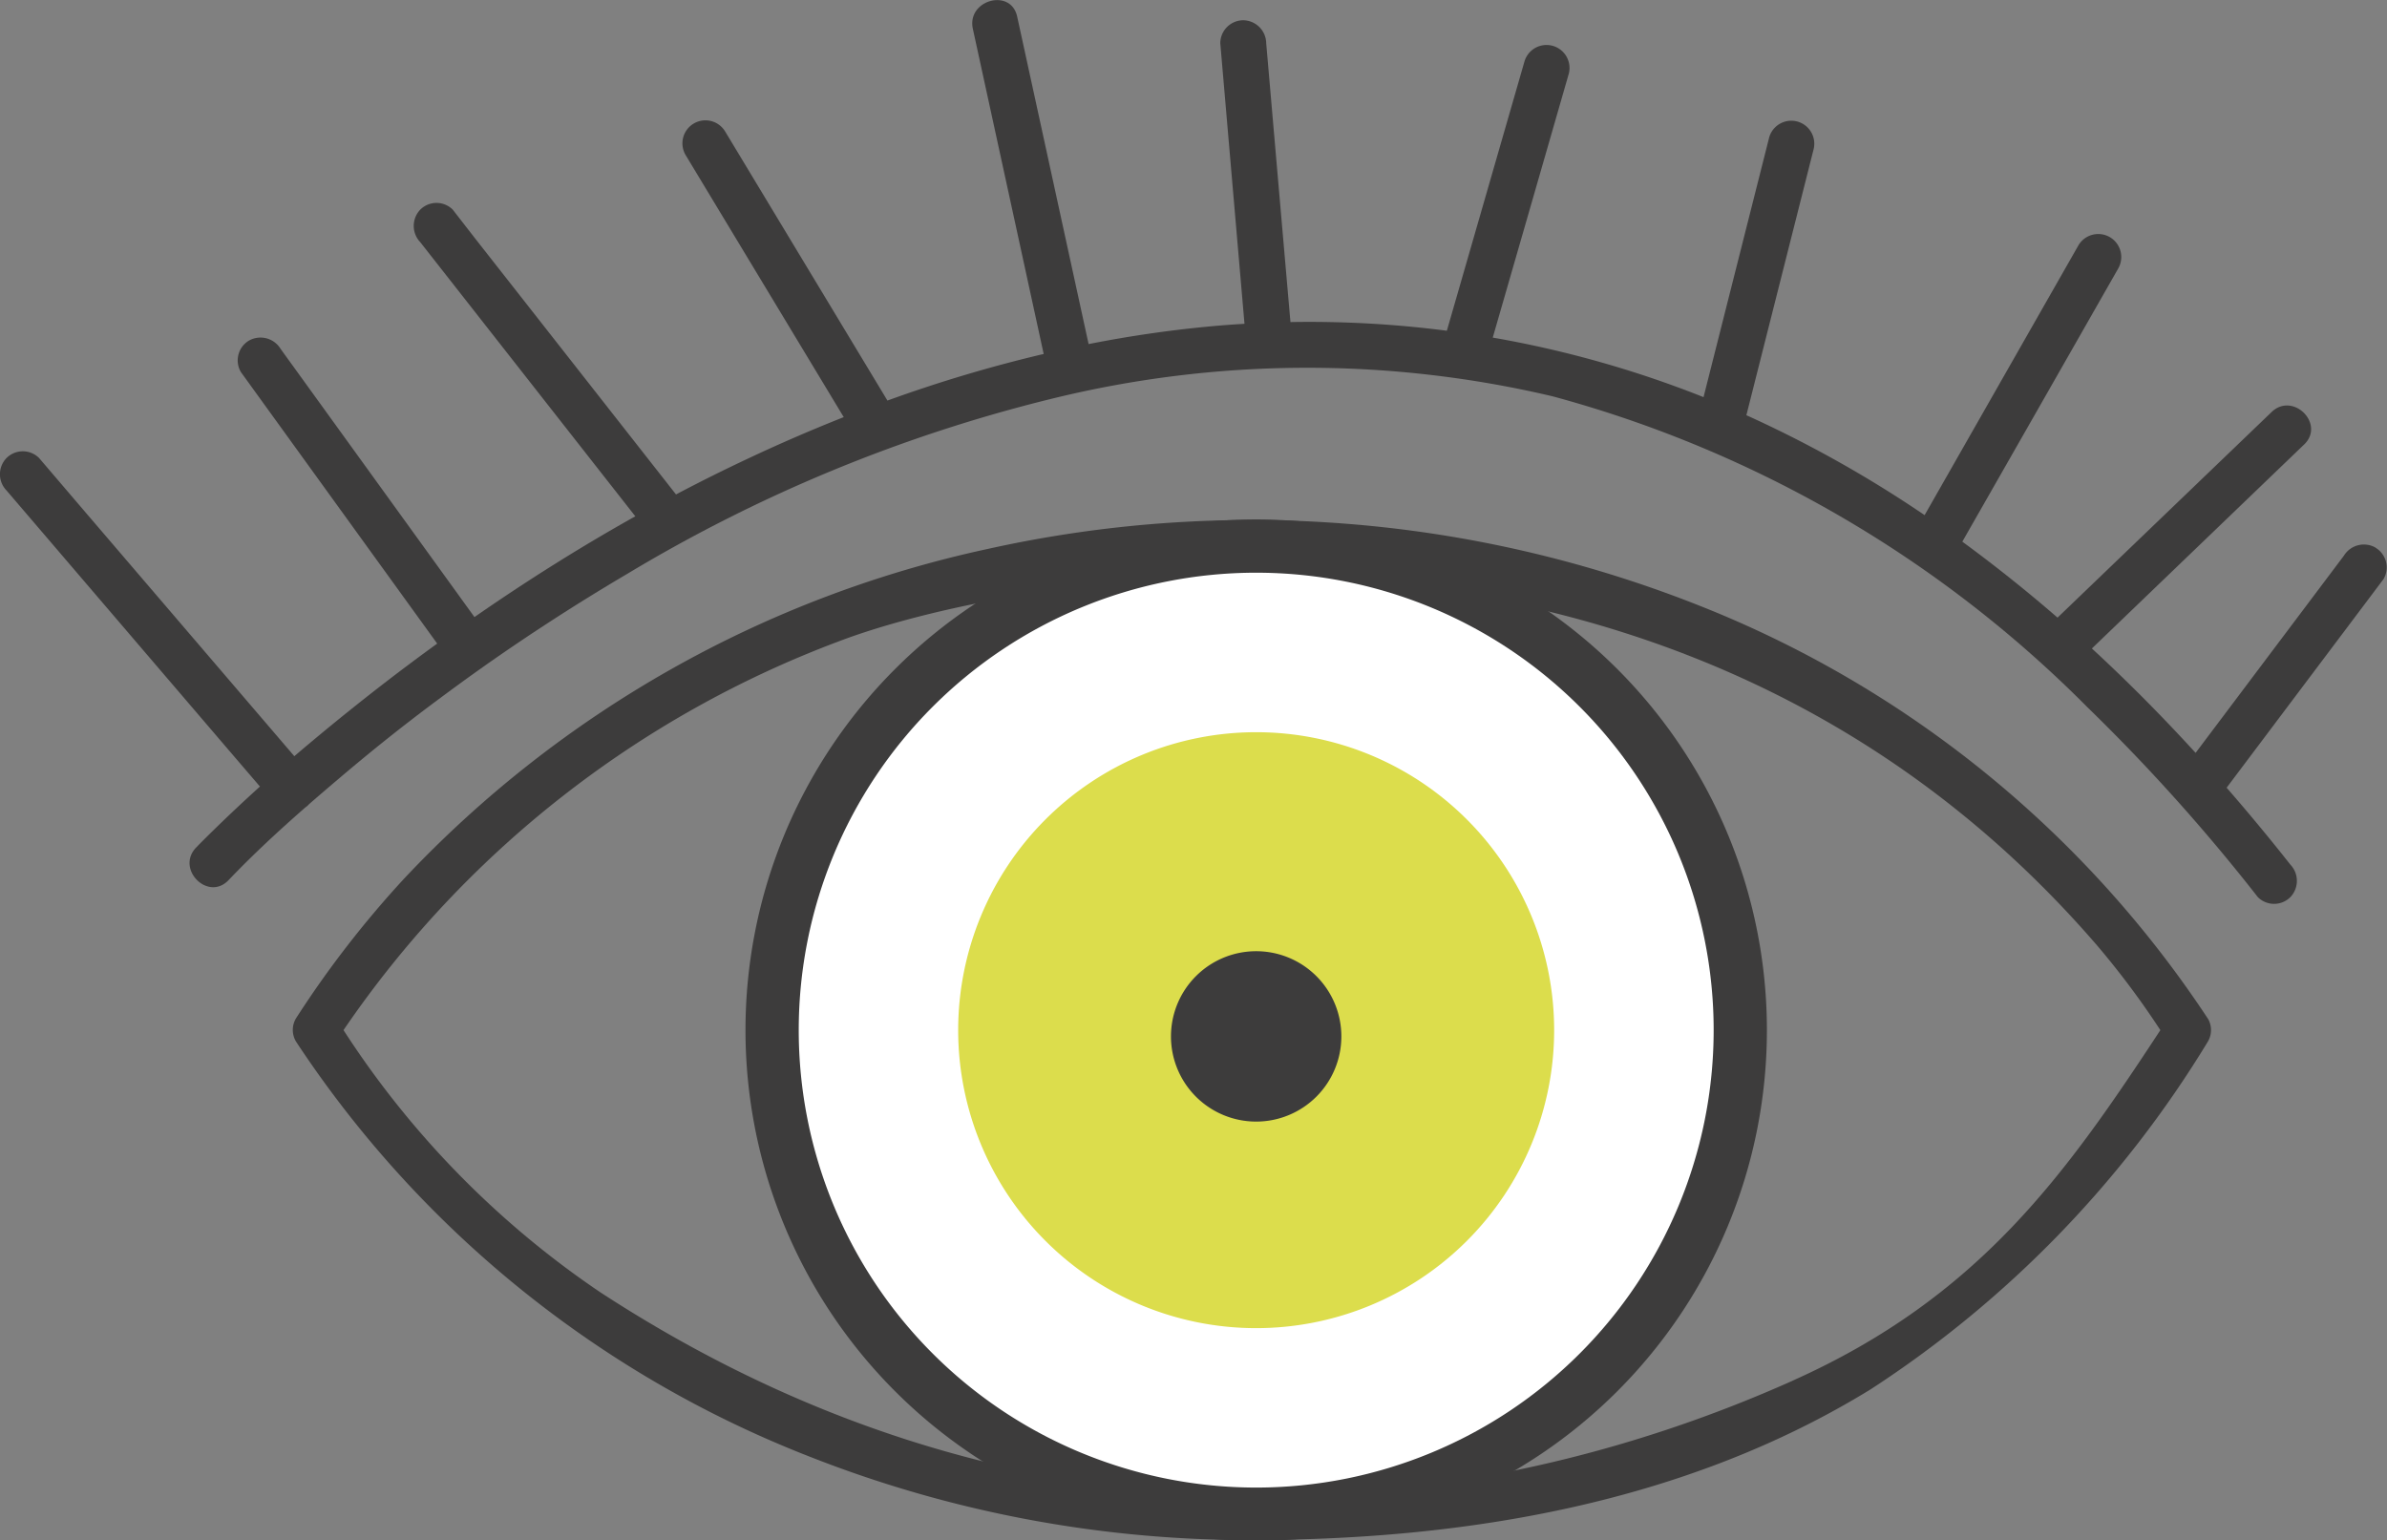
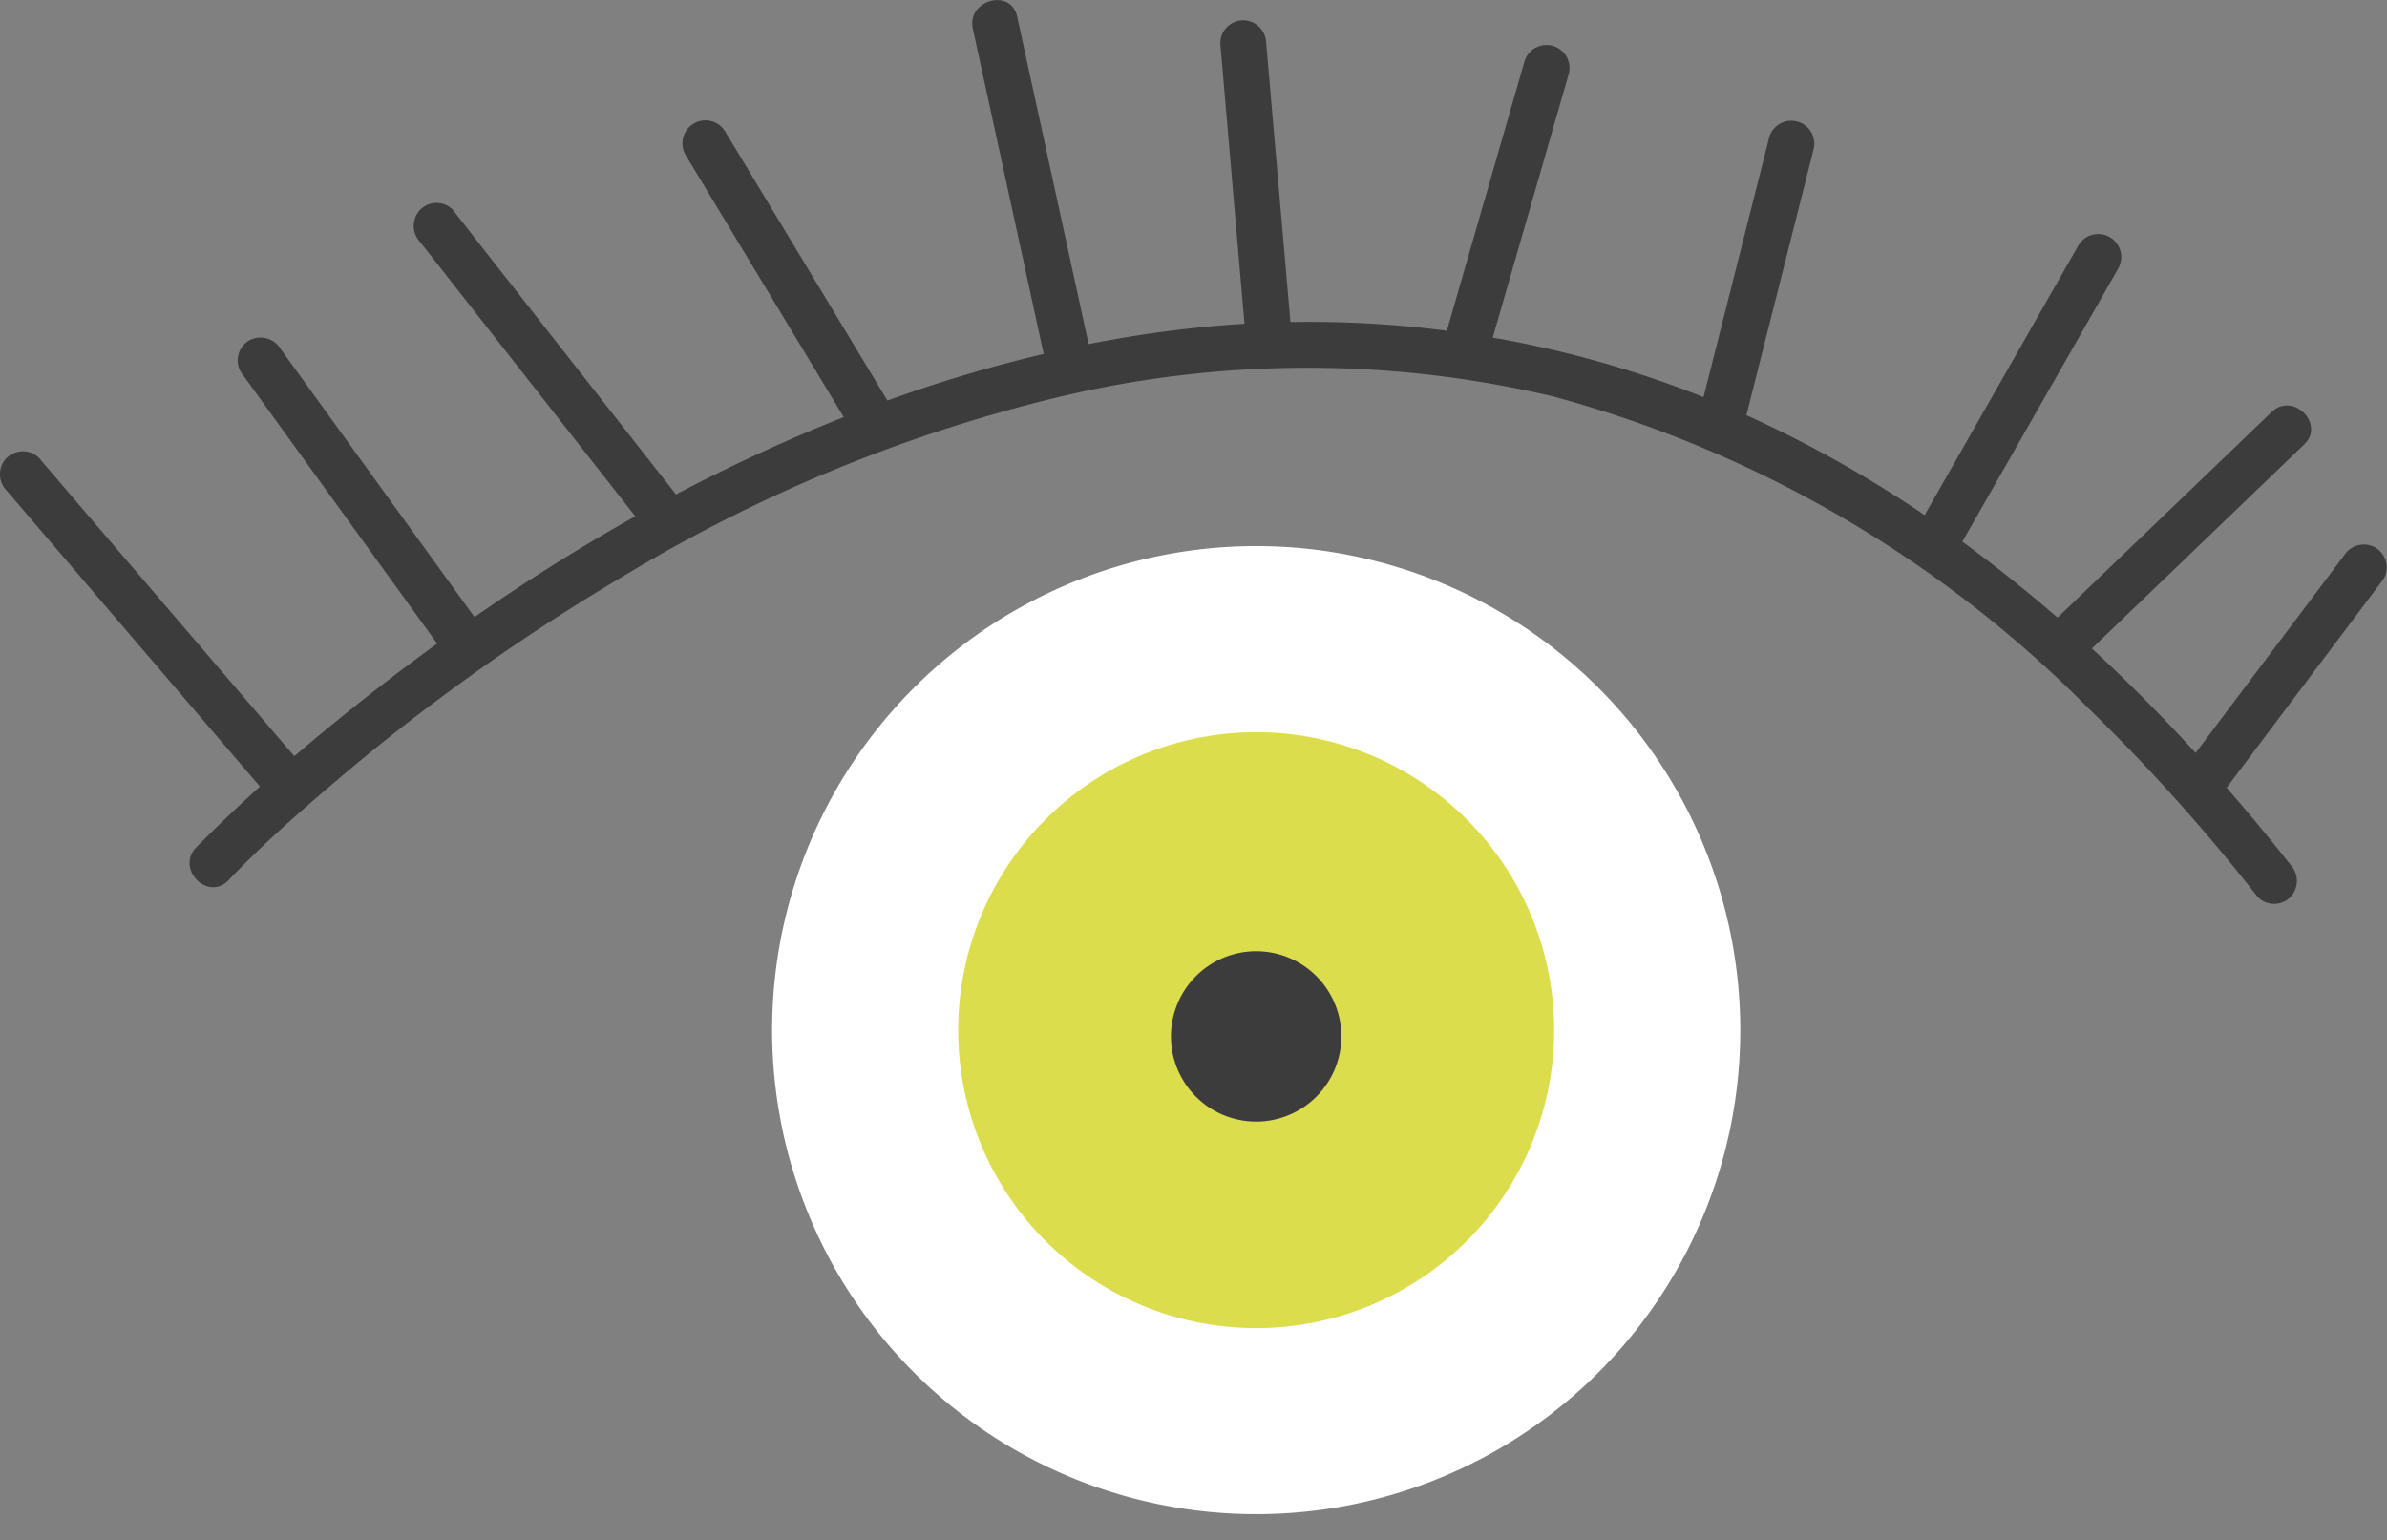
<svg xmlns="http://www.w3.org/2000/svg" width="71.726" height="46.279" viewBox="0 0 71.726 46.279">
  <rect x="0" y="0" width="71.726" height="46.279" fill="#808080" stroke="none" />
  <defs>
    <clipPath id="clip-path">
      <rect id="Rectangle_5231" data-name="Rectangle 5231" width="71.726" height="46.279" fill="none" />
    </clipPath>
  </defs>
  <g id="besoins-1" transform="translate(0 0)">
    <g id="Groupe_8426" data-name="Groupe 8426" transform="translate(0 0)" clip-path="url(#clip-path)">
-       <path id="Tracé_15187" data-name="Tracé 15187" d="M66.019,30.036a32.685,32.685,0,0,0-15.37-12.444,36.525,36.525,0,0,0-21.31-1.663,33.856,33.856,0,0,0-17.515,9.9,30.549,30.549,0,0,0-3.251,4.2.681.681,0,0,0,0,.7A32.682,32.682,0,0,0,23.942,43.176,36.055,36.055,0,0,0,37.3,45.708C43.742,45.7,50.32,44.6,55.885,41.181A32.679,32.679,0,0,0,66.019,30.733a.681.681,0,0,0,0-.7M53.547,40.919c-9.556,4.274-22.834,5.83-35.842-2.664A27.53,27.53,0,0,1,10,30.384,31.3,31.3,0,0,1,24.888,18.7c5.161-1.974,24.9-5.81,37.8,9.135a25.178,25.178,0,0,1,1.906,2.55c-2.843,4.332-5.447,8.027-11.051,10.534" transform="translate(0.322 0.571)" fill="#3d3c3c" />
      <path id="Tracé_15188" data-name="Tracé 15188" d="M71.375,16.452a.706.706,0,0,0-.945.248l-4.455,5.924c-.994-1.088-2.033-2.138-3.117-3.137l6.347-6.1.03-.028c.644-.619-.334-1.594-.977-.977l-6.432,6.178q-1.383-1.2-2.861-2.283Q61.254,12.27,63.54,8.26l.106-.186a.691.691,0,0,0-1.193-.7l-4.621,8.106a35.744,35.744,0,0,0-5.237-2.949l-.119-.053q1.01-3.995,2.02-7.991a.691.691,0,0,0-1.332-.367q-.987,3.906-1.975,7.814a31.988,31.988,0,0,0-6.334-1.789Q46,6.178,47.141,2.211a.691.691,0,0,0-1.332-.367q-1.166,4.048-2.333,8.095a32.192,32.192,0,0,0-4.7-.261Q38.411,5.49,38.048,1.3a.7.7,0,0,0-.69-.691.692.692,0,0,0-.69.691q.363,4.215.727,8.43c-.256.016-.514.033-.771.055a35.821,35.821,0,0,0-3.913.555L30.689,1.068,30.565.5c-.189-.871-1.521-.5-1.332.367q1.065,4.884,2.128,9.77a41.95,41.95,0,0,0-4.695,1.4Q24.28,8.08,21.894,4.124c-.034-.055-.067-.111-.1-.166a.691.691,0,0,0-1.193.7l4.752,7.877q-1.432.567-2.829,1.223-1.118.523-2.211,1.1l-6.042-7.7L13.605,6.3a.691.691,0,0,0-.977,0,.707.707,0,0,0,0,.977l6.35,8.095.112.143c-1.66.929-3.271,1.944-4.833,3.028l-5.486-7.59q-.171-.235-.341-.472a.707.707,0,0,0-.946-.248.693.693,0,0,0-.247.946l5.9,8.161q-.551.4-1.093.809-1.635,1.239-3.2,2.575l-6.3-7.357L1.174,13.763a.693.693,0,0,0-.977,0,.7.7,0,0,0,0,.977l6.714,7.846.9,1.05q-.724.654-1.421,1.336c-.167.164-.334.328-.5.5-.612.645.362,1.623.977.977C7.6,25.68,8.38,24.96,9.176,24.263a.525.525,0,0,0,.087-.072.238.238,0,0,0,.022-.024q.428-.372.86-.738Q11,22.7,11.887,22q.215-.17.433-.337l.174-.135.288-.219q.532-.4,1.073-.794.293-.213.587-.421h0a.67.67,0,0,0,.078-.056q2.11-1.487,4.339-2.8a46.019,46.019,0,0,1,12.721-5.25,32.129,32.129,0,0,1,15.076-.078A35.8,35.8,0,0,1,62.721,21.25a56.379,56.379,0,0,1,5.124,5.709.691.691,0,0,0,.977,0,.707.707,0,0,0,0-.977q-.928-1.177-1.915-2.311L71.623,17.4a.691.691,0,0,0-.248-.945" transform="translate(0 0)" fill="#3d3c3c" />
      <path id="Tracé_15189" data-name="Tracé 15189" d="M51.445,30.358A14.546,14.546,0,1,1,36.9,15.811,14.547,14.547,0,0,1,51.445,30.358" transform="translate(0.848 0.599)" fill="#fff" />
-       <path id="Tracé_15190" data-name="Tracé 15190" d="M51.445,30.358A14.546,14.546,0,1,1,36.9,15.811,14.547,14.547,0,0,1,51.445,30.358Z" transform="translate(0.848 0.599)" fill="none" stroke="#3d3c3c" stroke-miterlimit="10" stroke-width="1.6" />
      <path id="Tracé_15191" data-name="Tracé 15191" d="M27.74,30.153a8.954,8.954,0,1,1,8.954,8.954,8.954,8.954,0,0,1-8.954-8.954" transform="translate(1.052 0.804)" fill="#dcdd4c" />
      <path id="Tracé_15192" data-name="Tracé 15192" d="M33.9,30.1a2.56,2.56,0,1,1,2.56,2.56A2.559,2.559,0,0,1,33.9,30.1" transform="translate(1.286 1.044)" fill="#3d3c3c" />
    </g>
  </g>
</svg>